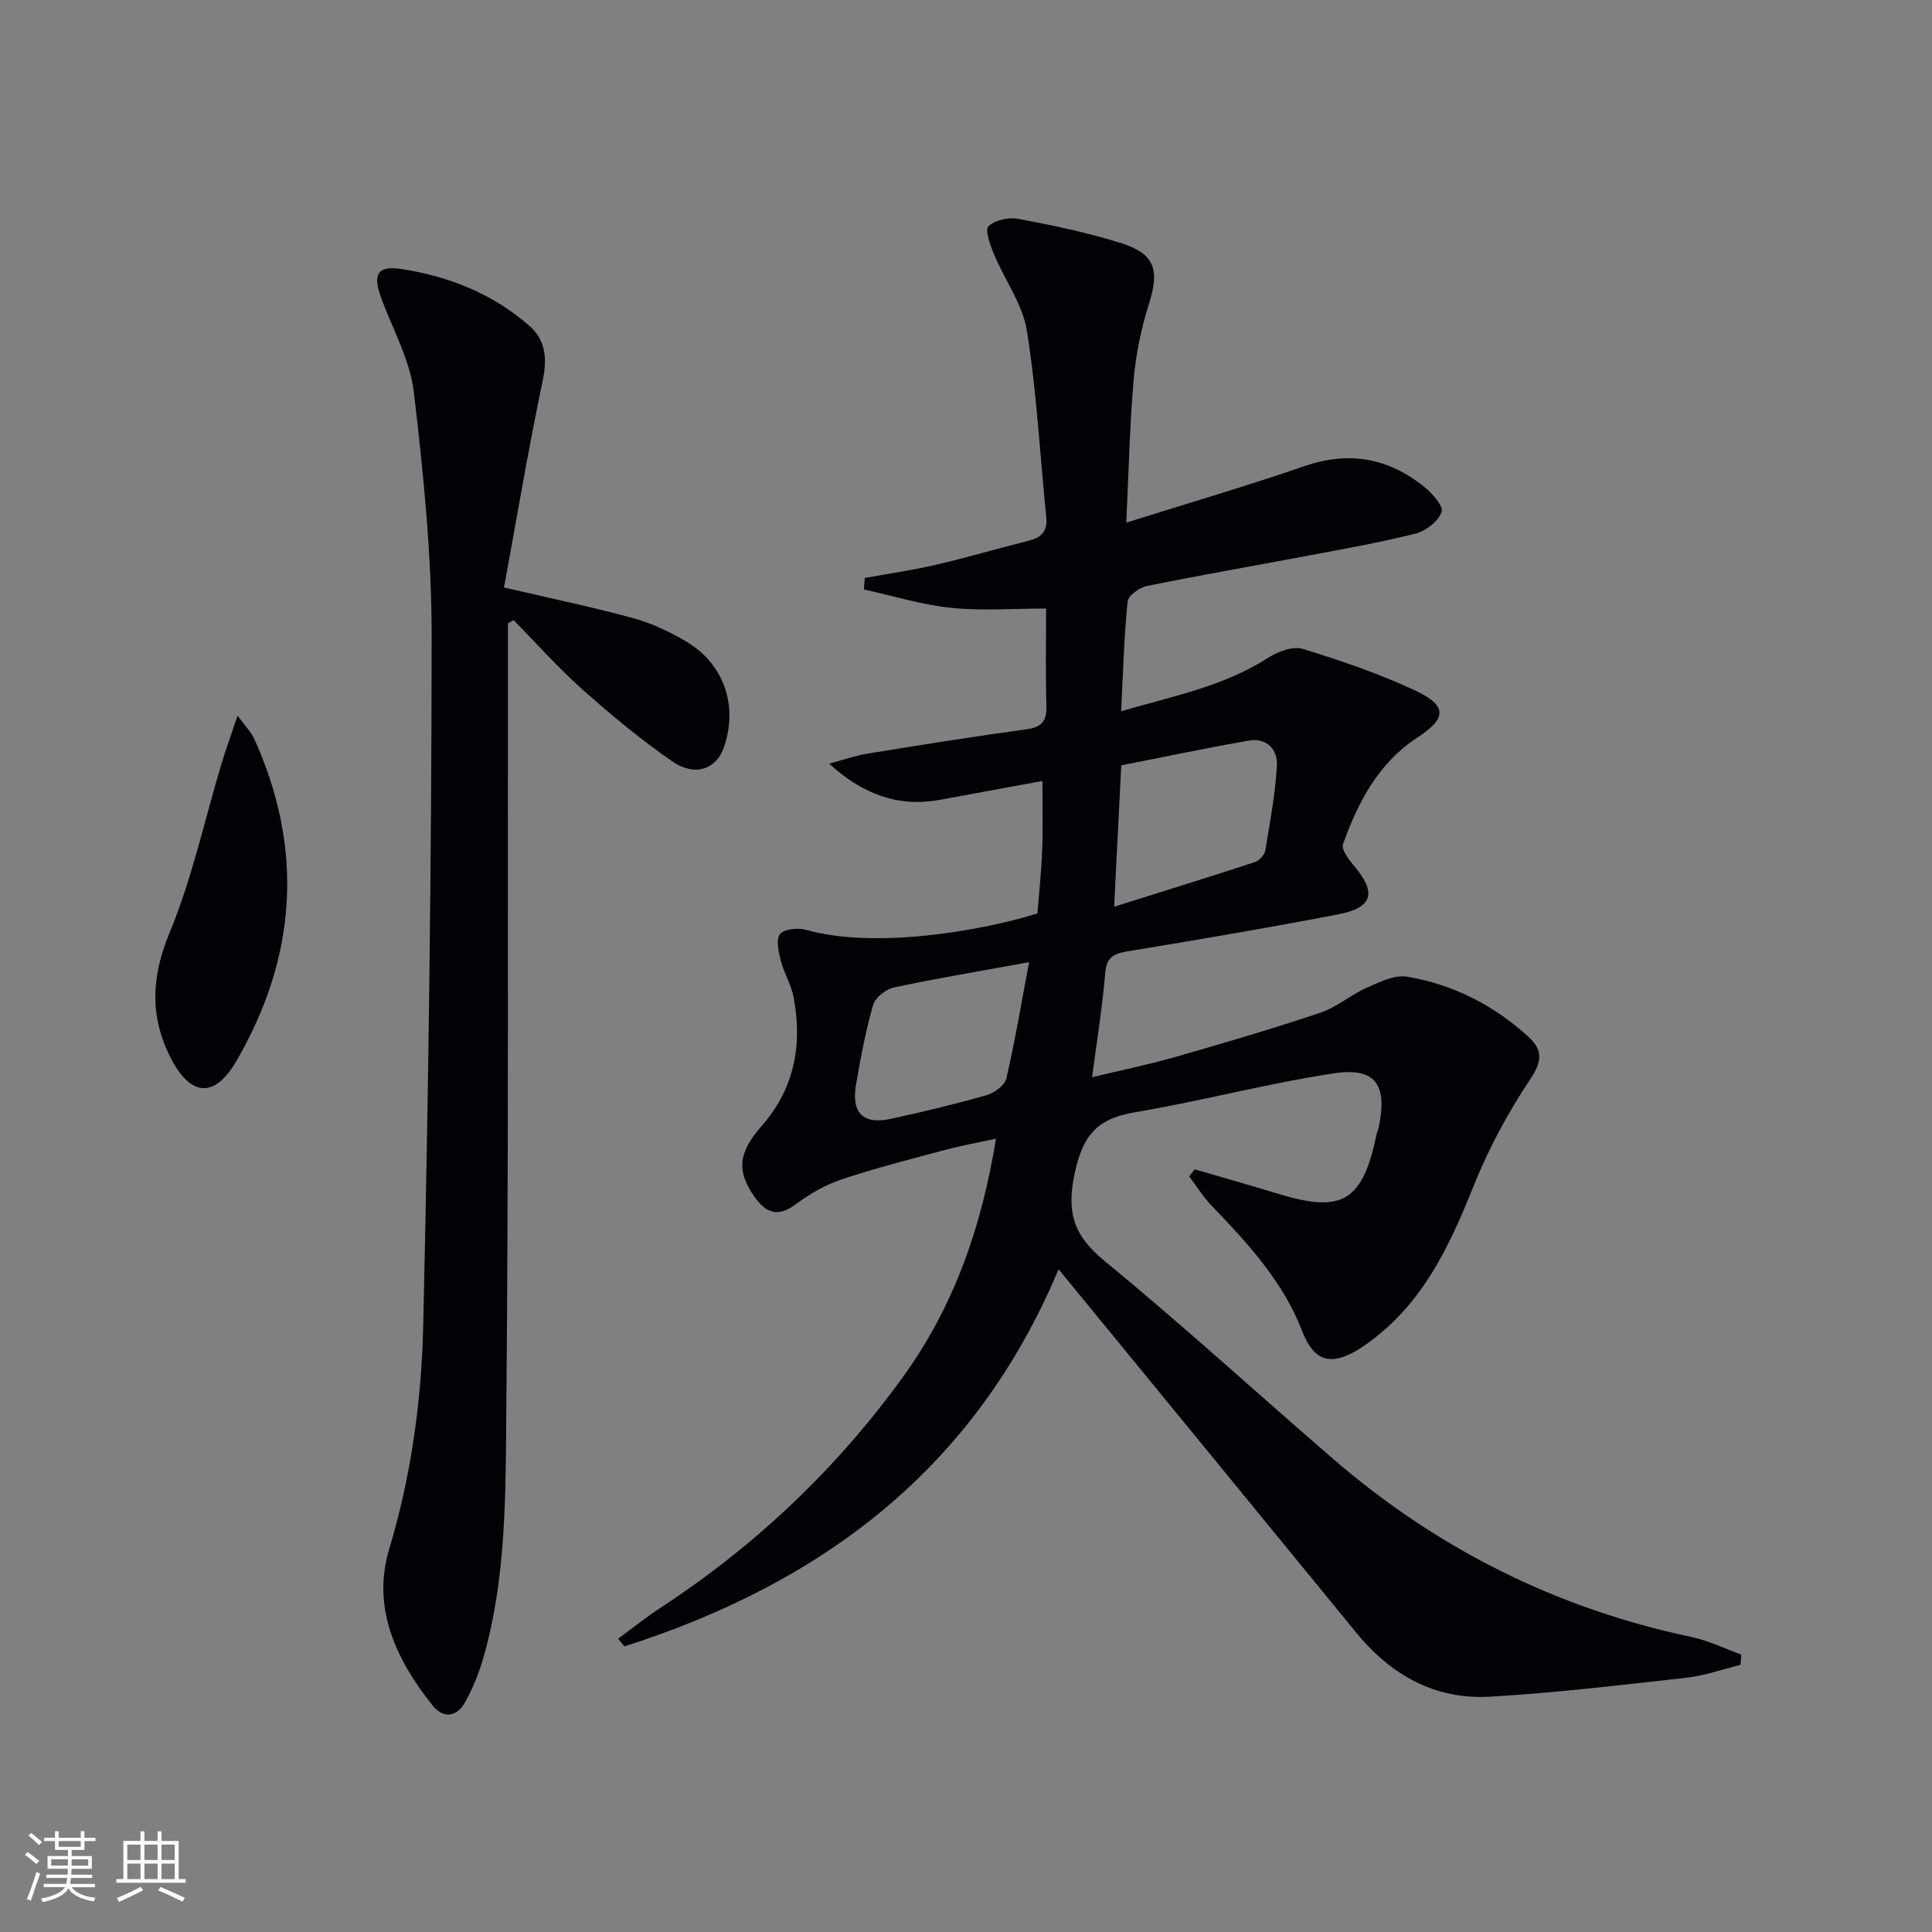
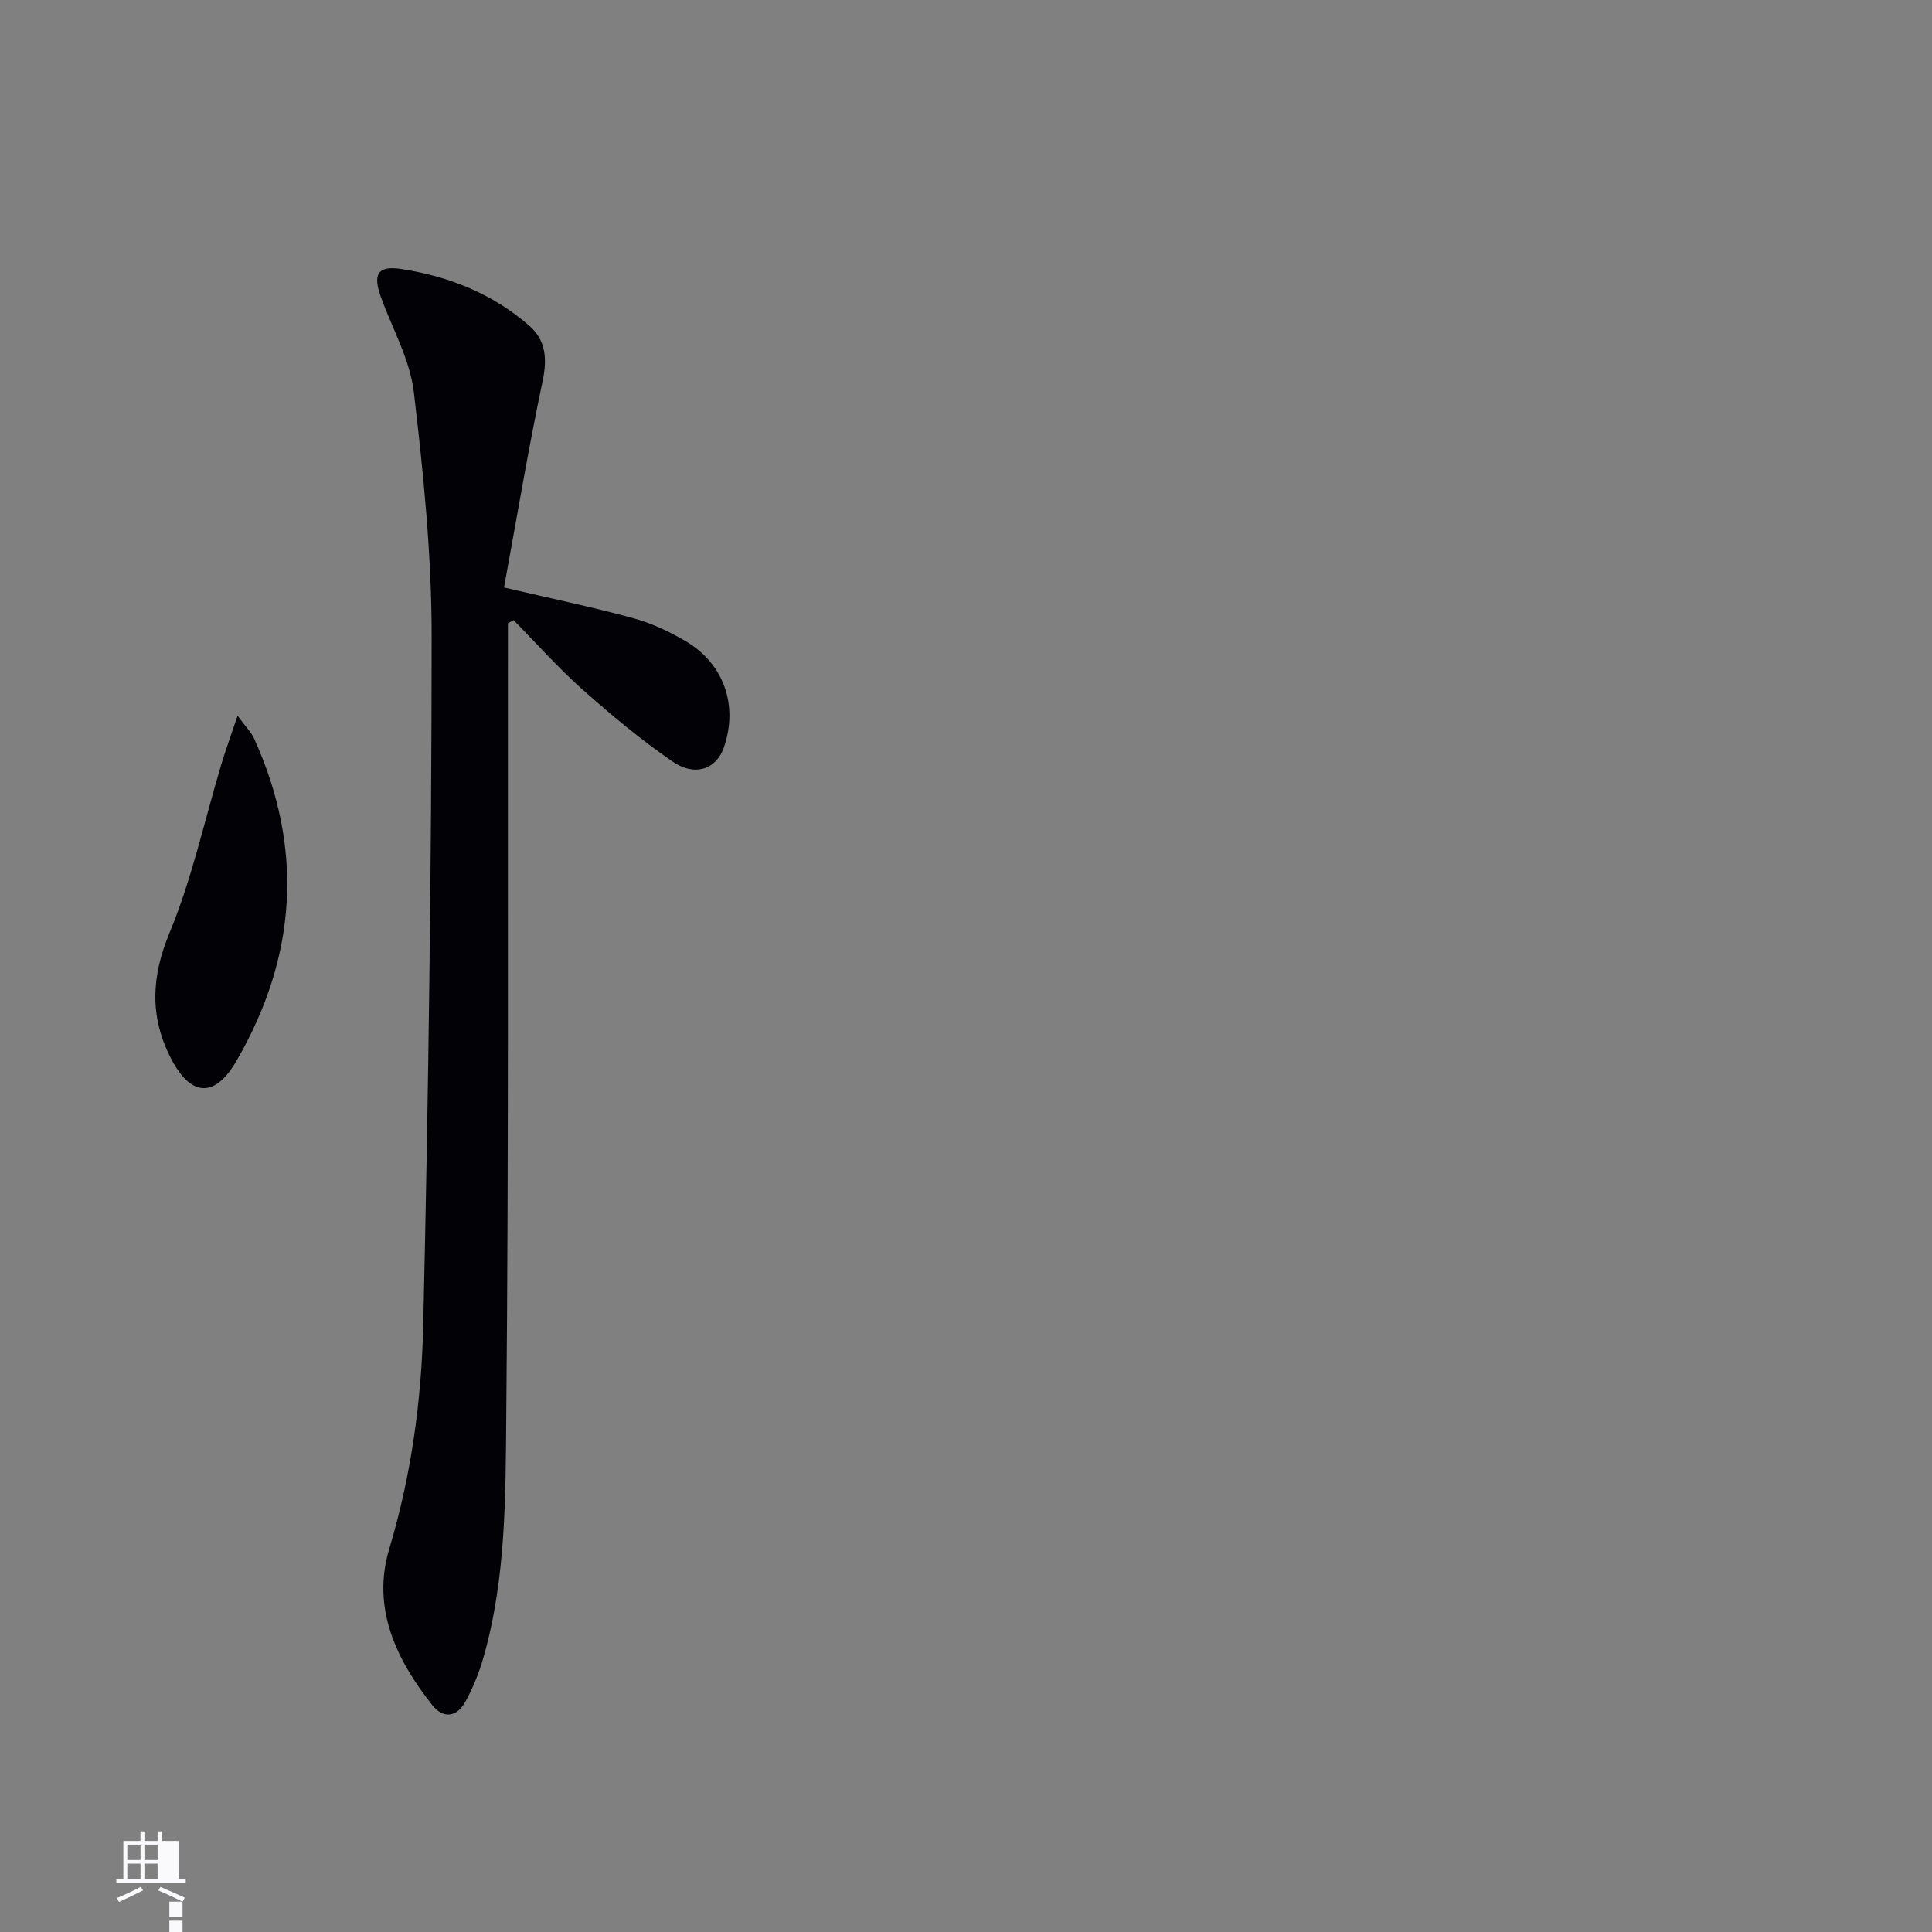
<svg xmlns="http://www.w3.org/2000/svg" enable-background="new 0 0 400 400" viewBox="0 0 400 400">
  <rect x="0" y="0" width="400" height="400" fill="#808080" stroke="none" />
  <g fill="#010106">
-     <path d="m247.34 242.09c5.81 1.7 11.63 3.35 17.42 5.11 13.21 4.02 17.37 1.5 20.27-12.42.1-.49.34-.94.44-1.43 1.81-8.85-.67-12.45-9.44-11.11-13.75 2.1-27.26 5.72-40.99 8.03-7.65 1.28-10.78 4.49-12.51 12.52-1.82 8.44-.17 13.11 6.29 18.4 16.08 13.19 31.44 27.26 47.19 40.86 21.57 18.62 46.27 30.99 74.21 36.88 3.53.74 6.86 2.4 10.29 3.63-.05.71-.1 1.42-.15 2.13-3.74.92-7.44 2.25-11.24 2.67-13.53 1.51-27.06 3.13-40.64 3.92-11.39.66-20.52-4.49-27.7-13.28-20.22-24.74-40.49-49.44-61.61-75.22-17.45 41.64-49.31 65.09-89.89 78.09-.43-.53-.87-1.07-1.3-1.6 2.91-2.13 5.74-4.41 8.75-6.38 19.73-12.9 36.57-28.89 50.33-47.96 10.36-14.36 16.16-30.72 19.15-49.18-3.88.85-7.2 1.43-10.44 2.3-7.21 1.93-14.46 3.77-21.53 6.13-3.39 1.13-6.66 3.04-9.55 5.19-3.6 2.68-6.06 1.78-8.37-1.43-4.09-5.69-3.29-9.52 1.48-14.95 6.66-7.59 8.41-16.79 6.49-26.6-.5-2.57-1.98-4.94-2.63-7.49-.46-1.81-1.05-4.42-.16-5.51.88-1.08 3.72-1.34 5.4-.87 14.04 3.97 35.87.34 47.89-3.4.34-4.32.82-8.77.99-13.22.17-4.47.04-8.95.04-14.21-6.82 1.26-14.05 2.59-21.27 3.91-8.56 1.56-15.91-1.14-22.88-7.49 2.67-.71 5.31-1.65 8.02-2.09 10.97-1.79 21.94-3.53 32.95-5.05 3.2-.44 4.1-1.83 4.01-4.9-.2-6.8-.06-13.6-.06-20.08-6.92 0-13.38.51-19.71-.15-6.07-.63-12.01-2.48-18.01-3.8.05-.79.11-1.59.16-2.38 4.91-.89 9.86-1.59 14.71-2.72 6.45-1.5 12.81-3.37 19.24-4.99 2.63-.66 3.94-1.97 3.64-4.88-1.31-12.87-1.97-25.83-4.01-38.58-.88-5.51-4.61-10.55-6.83-15.89-.78-1.86-1.9-5.04-1.13-5.77 1.38-1.29 4.21-1.9 6.2-1.52 7.15 1.35 14.31 2.85 21.24 5.02 7.08 2.22 8.01 5.59 5.77 12.65-1.59 5.01-2.68 10.29-3.14 15.52-.83 9.54-1.03 19.14-1.54 29.71 12.97-4.08 25.01-7.6 36.86-11.69 9.22-3.18 17.36-1.72 24.77 4.22 1.68 1.35 4.08 4.04 3.66 5.25-.66 1.92-3.22 3.92-5.34 4.46-7.22 1.85-14.59 3.13-21.92 4.52-11.25 2.13-22.54 4.07-33.75 6.35-1.55.31-3.88 2-4 3.24-.74 7.25-.93 14.56-1.34 22.7 10.71-3.14 21.19-5.13 30.42-11.06 2.01-1.29 5.11-2.48 7.14-1.86 7.9 2.42 15.8 5.11 23.27 8.6 6.79 3.17 6.57 5.8.53 9.74-8.07 5.26-12.31 13.37-15.43 22.09-.38 1.07 1.12 3.12 2.18 4.36 4.84 5.69 4.08 8.79-3.22 10.19-14.51 2.79-29.08 5.26-43.66 7.66-2.92.48-4.27 1.31-4.54 4.54-.57 6.91-1.69 13.77-2.7 21.51 6.18-1.49 11.78-2.63 17.26-4.2 10.04-2.88 20.08-5.83 29.98-9.15 3.39-1.13 6.27-3.69 9.58-5.16 2.65-1.17 5.76-2.74 8.36-2.31 9.52 1.58 17.94 5.88 25.12 12.41 3.12 2.83 2.85 5.19.34 8.94-4.56 6.82-8.53 14.21-11.59 21.83-4.64 11.54-9.66 22.64-19.51 30.78-1.41 1.16-2.87 2.29-4.42 3.23-5.75 3.49-9.21 2.45-11.62-3.8-4.01-10.39-11.37-18.27-18.87-26.11-1.71-1.79-3.03-3.95-4.53-5.94.4-.47.76-.97 1.13-1.46zm-16.67-54.36c10.42-3.28 19.8-6.18 29.13-9.24.91-.3 2-1.47 2.16-2.38.98-5.85 2.07-11.71 2.41-17.61.19-3.33-2.13-5.82-5.82-5.17-8.75 1.52-17.44 3.37-26.41 5.13-.48 9.45-.93 18.49-1.47 29.27zm-17.61 11.48c-10.49 1.92-19.3 3.37-28.02 5.25-1.66.36-3.84 2.1-4.28 3.63-1.54 5.39-2.59 10.94-3.53 16.49-1 5.88 1.48 8.31 7.23 7.06 6.63-1.44 13.24-3.02 19.76-4.88 1.62-.46 3.79-2.03 4.13-3.46 1.79-7.67 3.08-15.46 4.71-24.09z" />
    <path d="m104.35 121.63c10.05 2.35 18.48 4.09 26.76 6.36 3.8 1.04 7.51 2.79 10.92 4.8 7.9 4.67 10.84 13.37 7.83 21.98-1.56 4.48-5.96 6.11-10.65 2.88-6.54-4.51-12.71-9.65-18.66-14.94-5.01-4.46-9.49-9.52-14.21-14.31-.39.21-.78.42-1.18.64v4.77c-.06 52.98.16 105.96-.34 158.93-.16 16.88-.01 33.96-4.74 50.46-.9 3.15-2.17 6.27-3.74 9.14-1.74 3.19-4.57 3.55-6.84.69-7.51-9.47-12.57-20.16-8.92-32.31 4.54-15.13 6.68-30.6 7.04-46.14 1.09-47.59 1.72-95.19 1.75-142.79.01-16.88-1.71-33.83-3.69-50.62-.8-6.72-4.44-13.11-6.81-19.64-1.73-4.76-.68-6.58 4.19-5.84 9.85 1.5 18.95 5.13 26.52 11.75 3.38 2.95 3.75 6.76 2.78 11.37-3 14.24-5.39 28.6-8.01 42.82z" />
    <path d="m49.19 148.18c1.81 2.46 2.86 3.48 3.42 4.73 10.37 22.88 8.84 45.21-3.67 66.76-4.53 7.81-9.54 7.4-13.66-.76-4.29-8.51-3.96-16.67-.18-25.77 4.66-11.24 7.25-23.34 10.77-35.05.87-2.88 1.91-5.71 3.32-9.91z" />
  </g>
-   <path d="m5.17 384 .55-.58c.85.61 1.65 1.24 2.4 1.87l-.59.64c-.83-.73-1.62-1.38-2.36-1.93m1.22 9.53-.82-.34c.71-1.76 1.37-3.64 1.98-5.63.24.13.5.25.76.36-.6 1.67-1.24 3.54-1.92 5.61m-.5-13.5.57-.54c.56.44 1.31 1.06 2.26 1.87l-.64.64c-.68-.66-1.41-1.32-2.19-1.97m3.25.46h2.24v-1.36h.77v1.36h4.57v-1.36h.76v1.36h2.28v.69h-2.28v1.84h-2.64v1.26h4.18v2.64h-4.21c0 .45-.02.86-.05 1.21h4.32v.69h-4.38c-.04.34-.1.75-.19 1.22h5.15v.69h-4.82c.87 1.19 2.51 1.92 4.93 2.19-.17.32-.3.57-.37.76-2.77-.49-4.52-1.41-5.26-2.76-.56 1.26-2.3 2.23-5.24 2.9-.12-.24-.26-.48-.43-.72 2.73-.55 4.38-1.34 4.96-2.38h-4.38v-.69h4.65c.1-.38.17-.79.21-1.22h-4.32v-.69h4.4c.03-.34.05-.75.05-1.21h-4.2v-2.64h4.23v-1.26h-2.69v-1.84h-2.24zm1.46 4.46v1.29h3.45c.01-.4.02-.57.01-.53v-.32-.45h-3.46zm1.55-2.59h4.57v-1.19h-4.57zm6.11 2.59h-3.42v.77c-.01.19-.01.37-.02.53h3.44z" fill="#fafafc" />
-   <path d="m32.63 379.16h.82v1.98h3.54v7.89h1.46v.78h-14.37v-.78h1.46v-7.89h3.54v-1.98h.82v1.98h2.73zm-3.49 11.48.5.73c-1.61.82-3.28 1.63-5 2.41-.13-.27-.28-.55-.44-.82 1.75-.72 3.4-1.49 4.94-2.32m-2.78-5.55h2.73v-3.18h-2.73zm0 3.95h2.73v-3.2h-2.73zm3.54-3.95h2.73v-3.18h-2.73zm0 3.95h2.73v-3.2h-2.73zm7.89 4.68c-1.84-.92-3.51-1.7-5.02-2.32l.45-.73c1.89.8 3.57 1.55 5.04 2.23zm-1.62-11.81h-2.73v3.18h2.73zm-2.73 7.13h2.73v-3.2h-2.73z" fill="#fafafc" />
+   <path d="m32.63 379.16h.82v1.98h3.54v7.89h1.46v.78h-14.37v-.78h1.46v-7.89h3.54v-1.98h.82v1.98h2.73zm-3.49 11.48.5.73c-1.61.82-3.28 1.63-5 2.41-.13-.27-.28-.55-.44-.82 1.75-.72 3.4-1.49 4.94-2.32m-2.78-5.55h2.73v-3.18h-2.73zm0 3.95h2.73v-3.2h-2.73zm3.54-3.95h2.73v-3.18h-2.73zm0 3.95h2.73v-3.2h-2.73zm7.89 4.68c-1.84-.92-3.51-1.7-5.02-2.32l.45-.73c1.89.8 3.57 1.55 5.04 2.23zh-2.73v3.18h2.73zm-2.73 7.13h2.73v-3.2h-2.73z" fill="#fafafc" />
</svg>